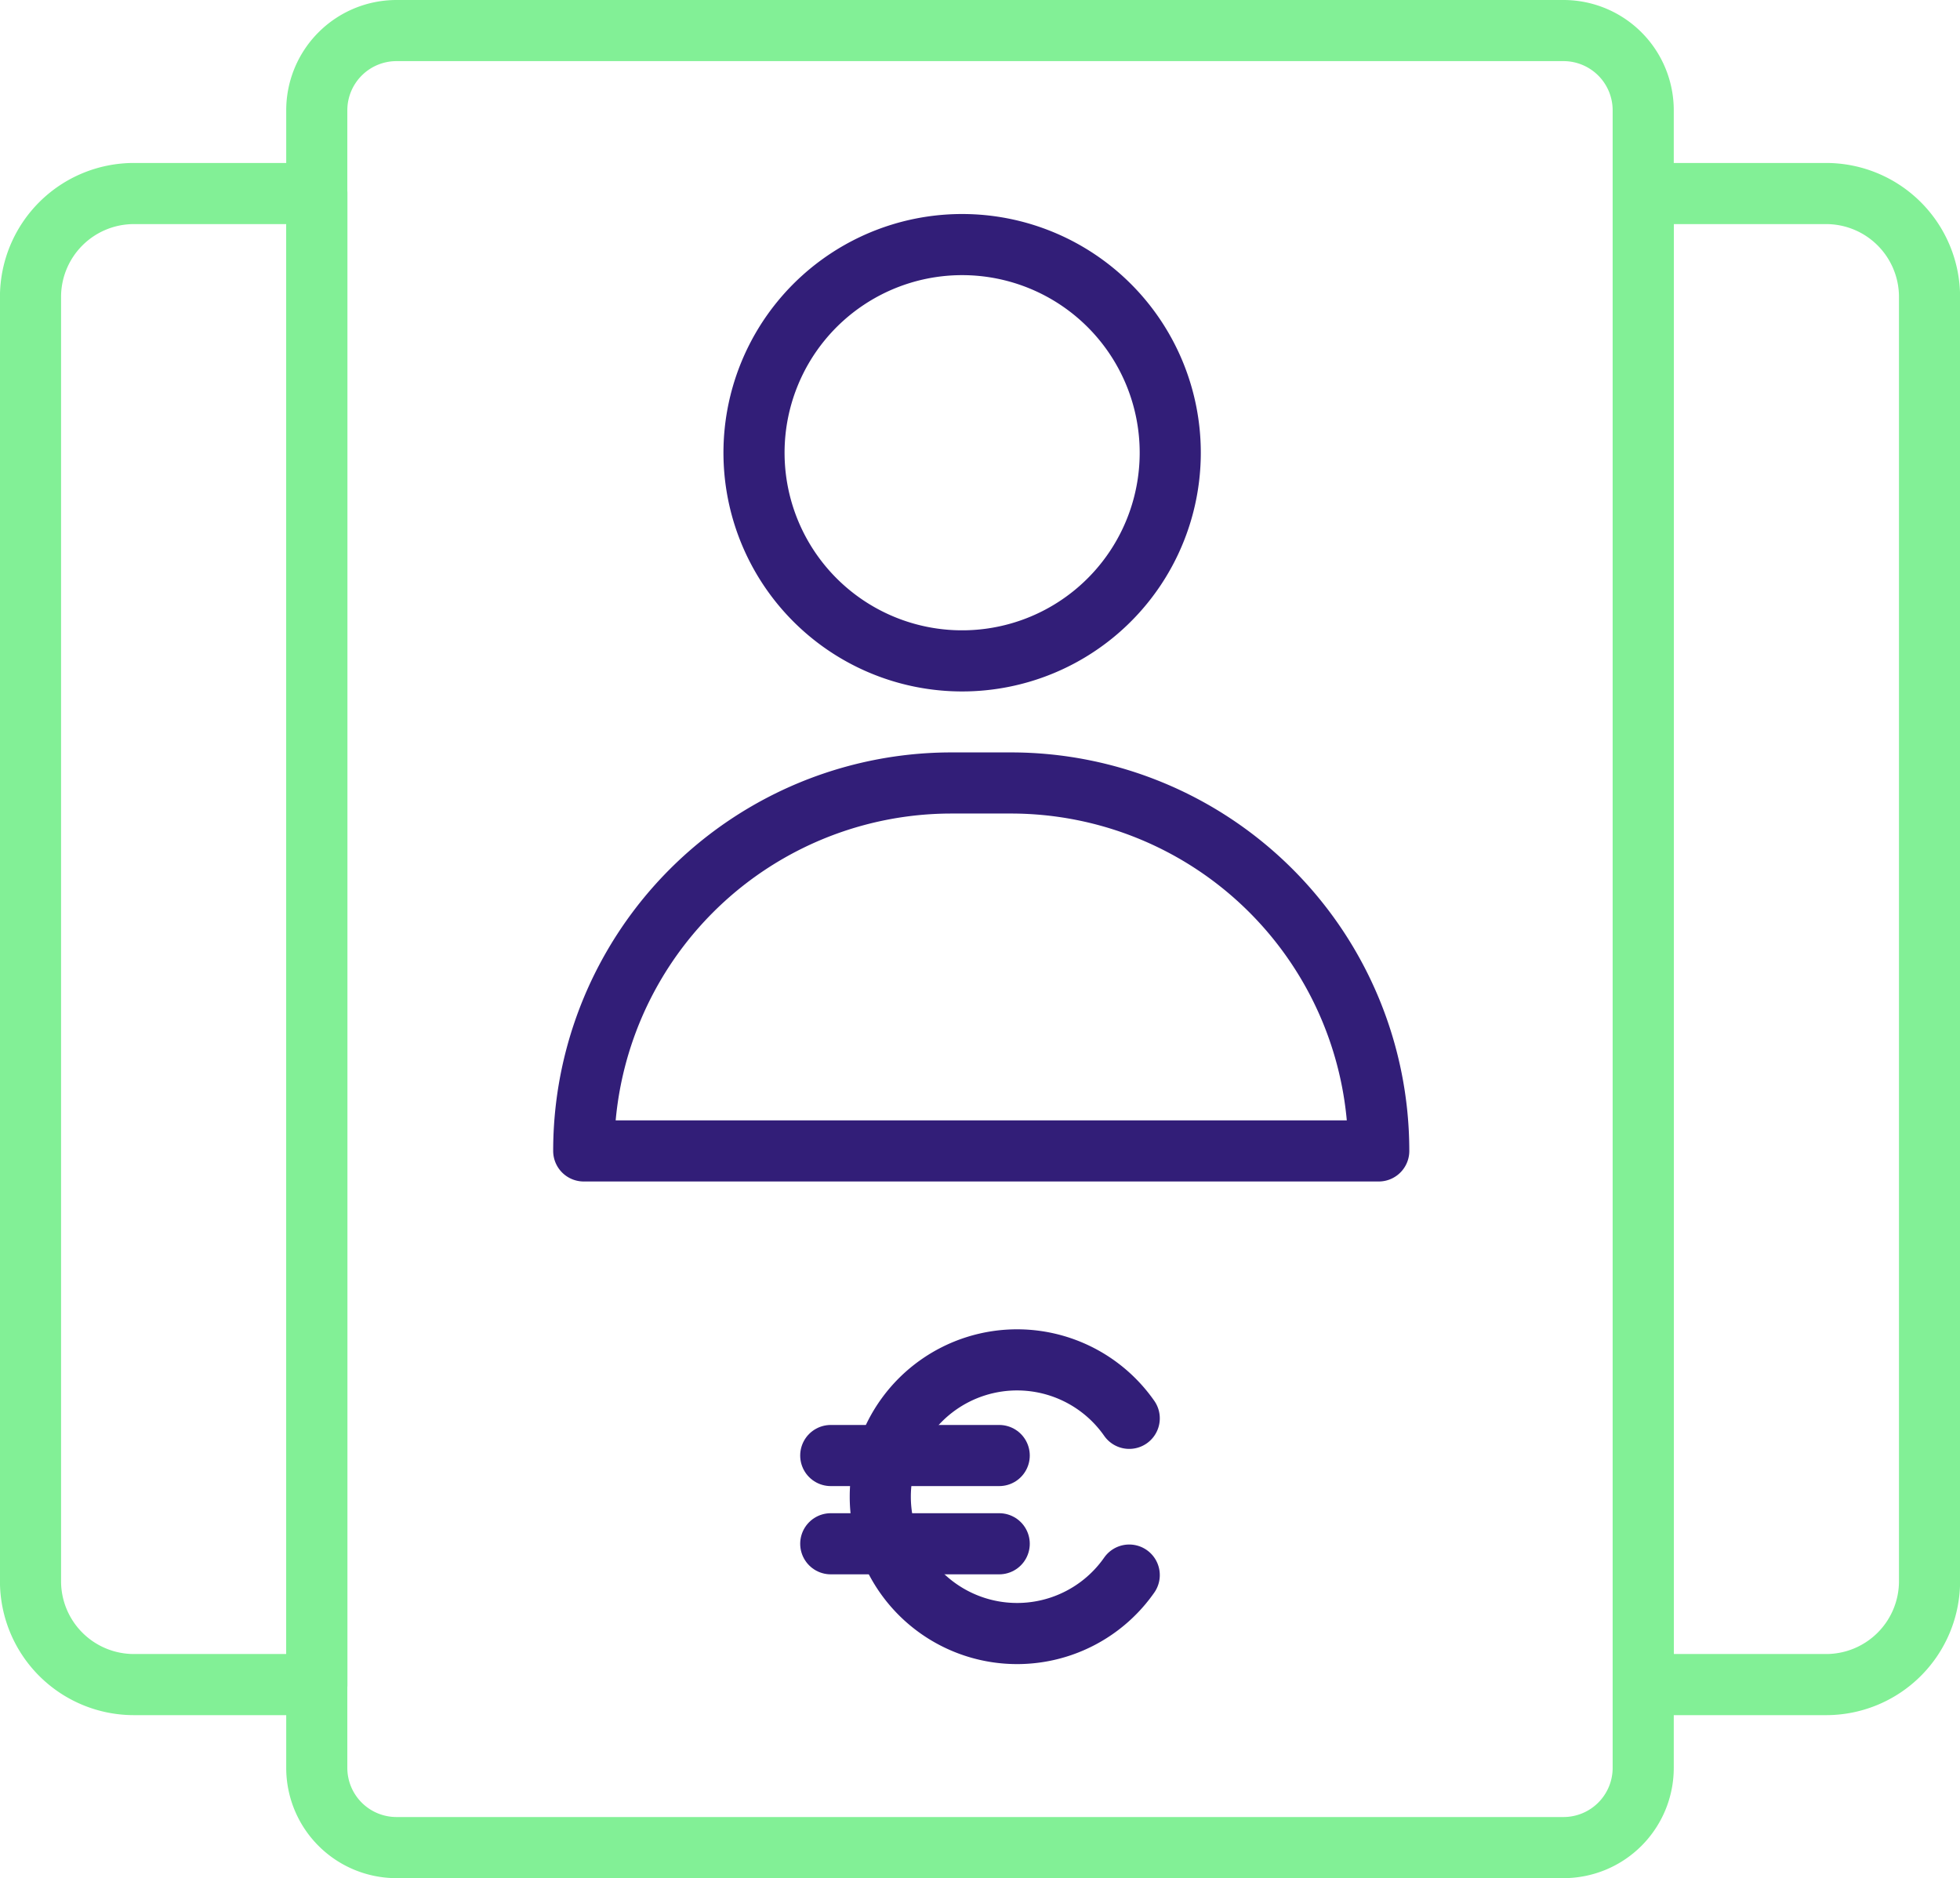
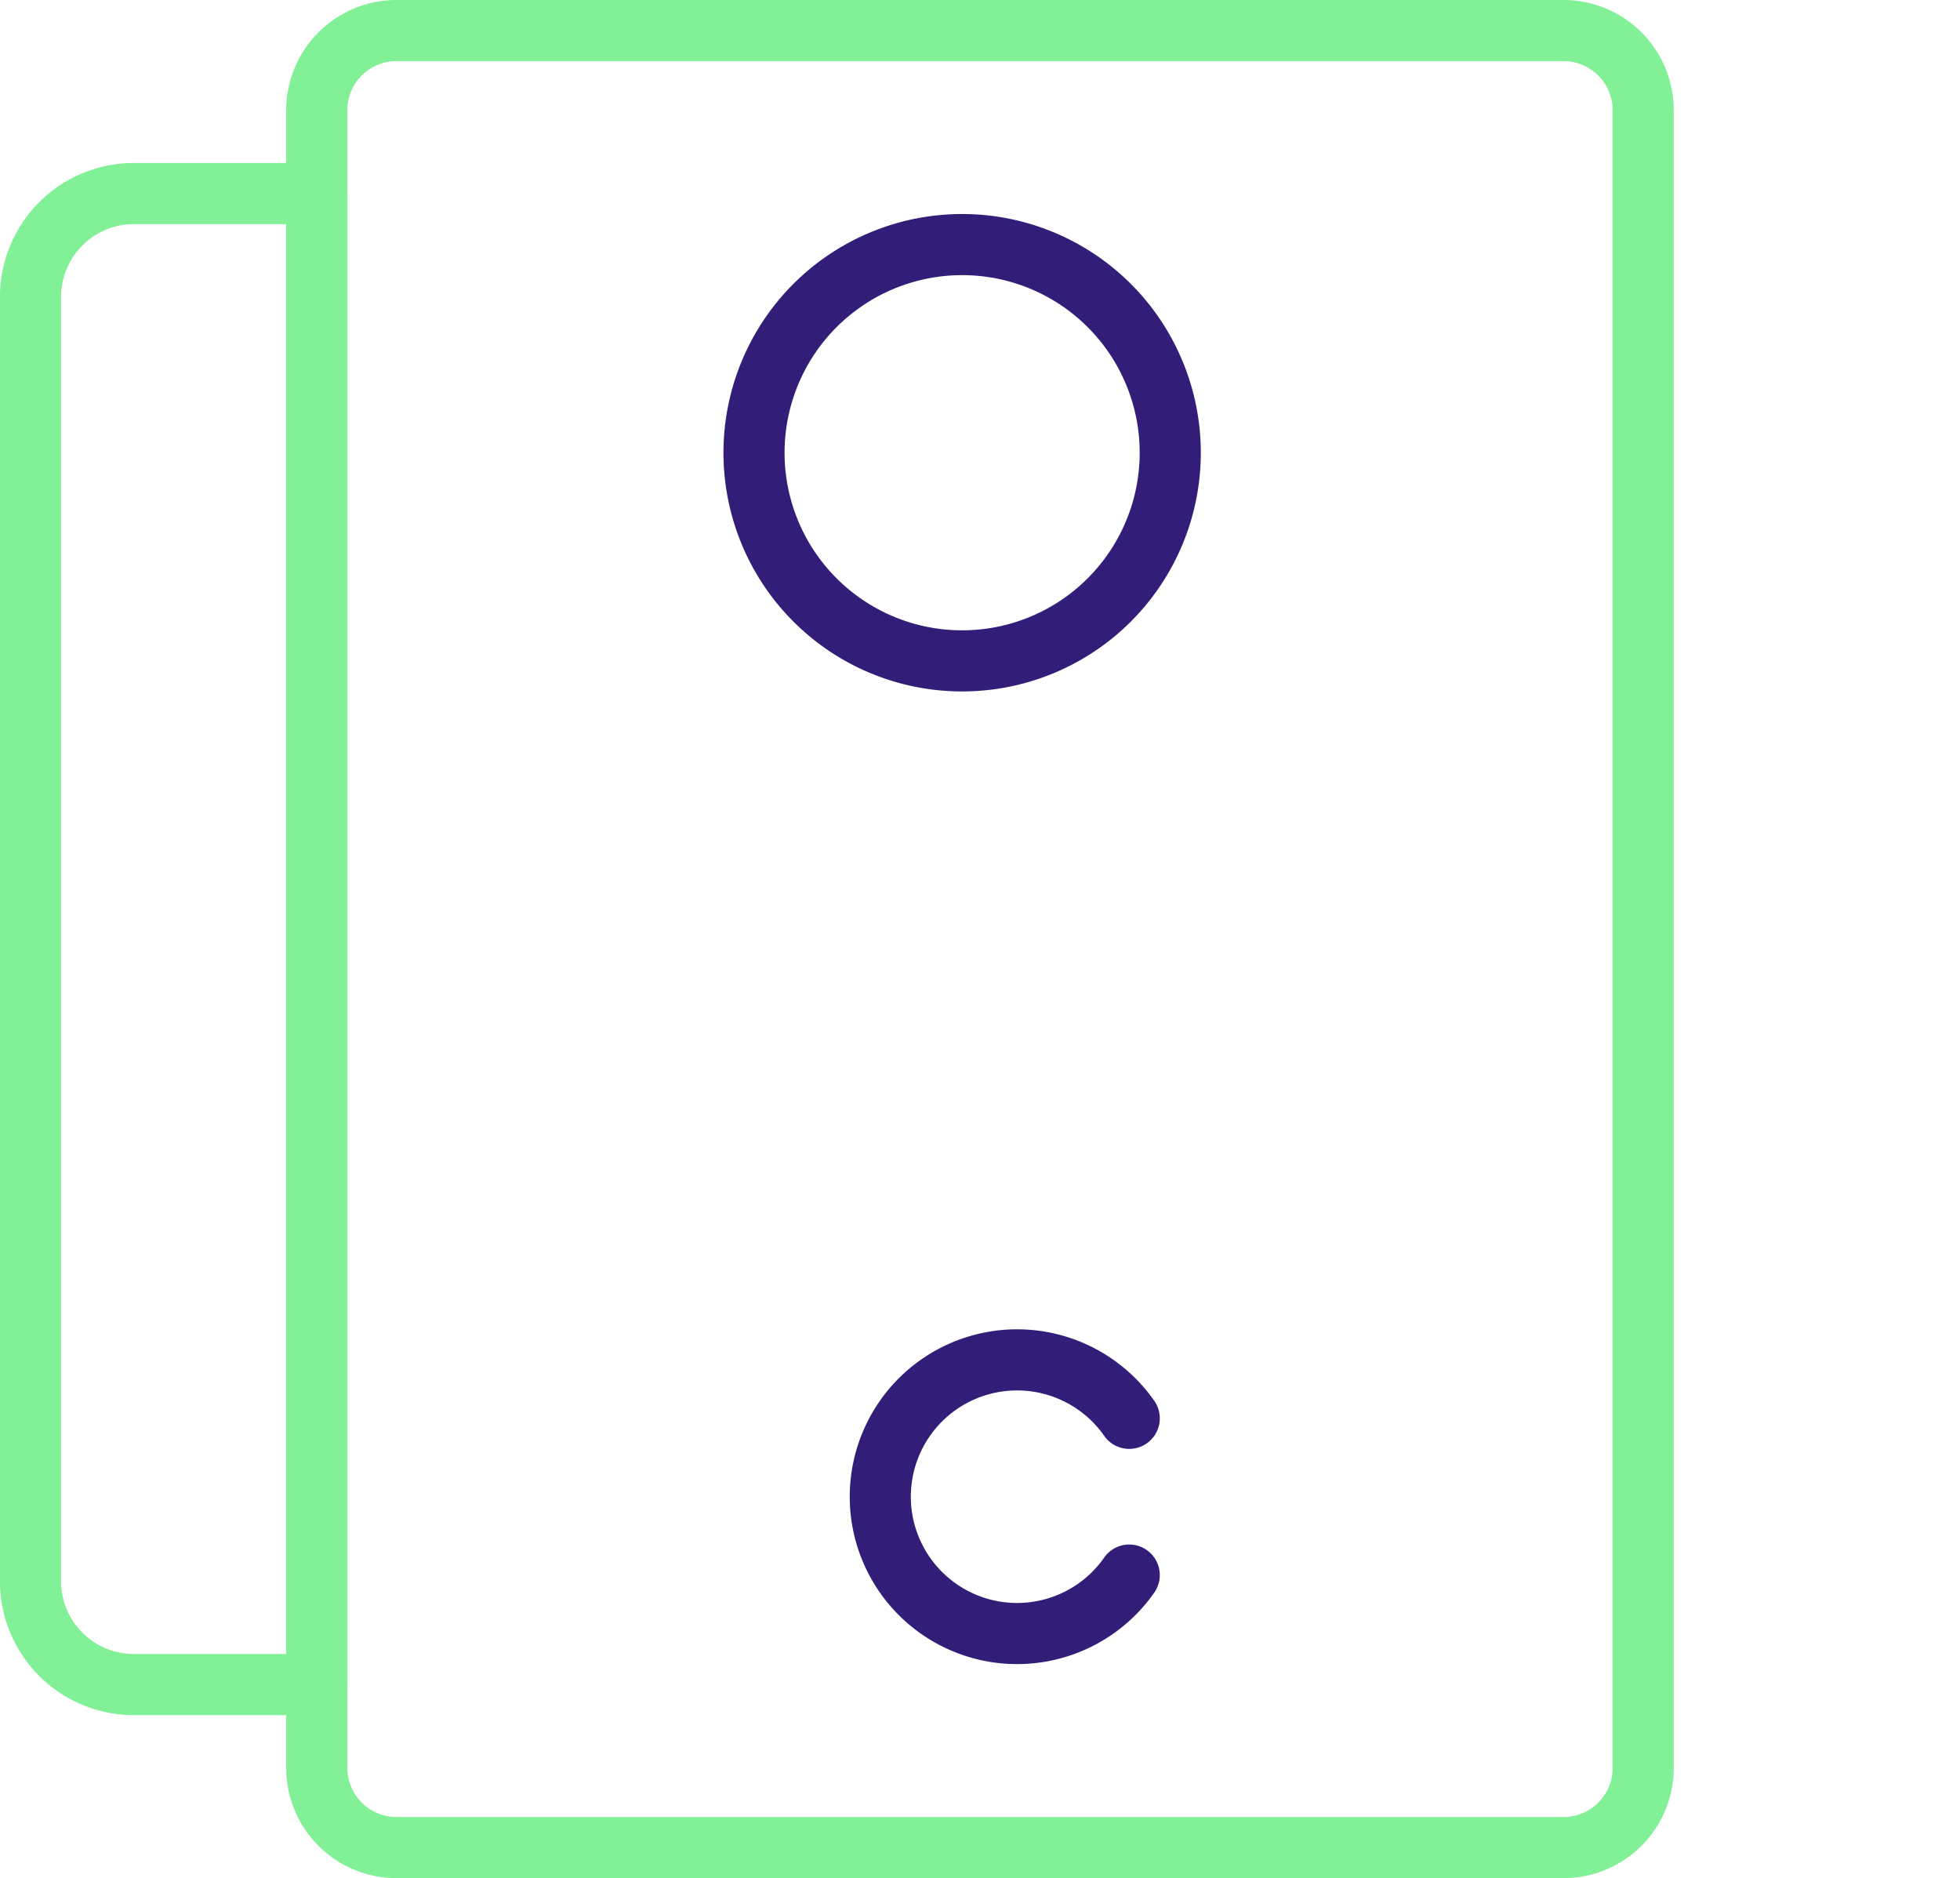
<svg xmlns="http://www.w3.org/2000/svg" width="112.251" height="107.545" viewBox="0 0 112.251 107.545">
  <g id="Icon-paie-rh-libco" transform="translate(-526.583 -2695.68)">
    <path id="Rectangle_565" data-name="Rectangle 565" d="M4.566,0H71.4a4.566,4.566,0,0,1,4.566,4.566V99.48a4.565,4.565,0,0,1-4.565,4.565H4.565A4.565,4.565,0,0,1,0,99.48V4.566A4.566,4.566,0,0,1,4.566,0Z" transform="translate(544.725 2697.43)" fill="none" stroke="#82f096" stroke-linecap="round" stroke-linejoin="round" stroke-width="3.5" />
-     <path id="Tracé_7302" data-name="Tracé 7302" d="M247.6,98.512h-10.47V13.133H247.6a5.922,5.922,0,0,1,5.922,5.922V92.59A5.922,5.922,0,0,1,247.6,98.512Z" transform="translate(383.567 2693.629)" fill="none" stroke="#82f096" stroke-linecap="round" stroke-linejoin="round" stroke-width="3.5" />
    <path id="Tracé_7303" data-name="Tracé 7303" d="M184.625,13.133H195.1V98.512h-10.47A5.922,5.922,0,0,1,178.7,92.59V19.055A5.922,5.922,0,0,1,184.625,13.133Z" transform="translate(349.63 2693.629)" fill="none" stroke="#82f096" stroke-linecap="round" stroke-linejoin="round" stroke-width="3.5" />
    <path id="Tracé_7304" data-name="Tracé 7304" d="M228.75,26.9a11.919,11.919,0,1,1-11.918-11.918A11.919,11.919,0,0,1,228.75,26.9Z" transform="translate(364.854 2694.703)" fill="none" stroke="#321e78" stroke-linecap="round" stroke-linejoin="round" stroke-width="3.5" />
-     <path id="Tracé_7305" data-name="Tracé 7305" d="M244.274,55.552H198.743a21.067,21.067,0,0,1,21.065-21.069h3.4A21.07,21.07,0,0,1,244.274,55.552Z" transform="translate(361.271 2706.031)" fill="none" stroke="#321e78" stroke-linecap="round" stroke-linejoin="round" stroke-width="3.5" />
    <path id="Tracé_7306" data-name="Tracé 7306" d="M223.744,58.726a7.835,7.835,0,1,0,0,8.976" transform="translate(367.511 2718.169)" fill="none" stroke="#321e78" stroke-linecap="round" stroke-linejoin="round" stroke-width="3.5" />
-     <line id="Ligne_580" data-name="Ligne 580" x2="9.648" transform="translate(574.161 2779.025)" fill="none" stroke="#321e78" stroke-linecap="round" stroke-linejoin="round" stroke-width="3.5" />
-     <line id="Ligne_581" data-name="Ligne 581" x2="9.648" transform="translate(574.161 2784.078)" fill="none" stroke="#321e78" stroke-linecap="round" stroke-linejoin="round" stroke-width="3.5" />
  </g>
</svg>